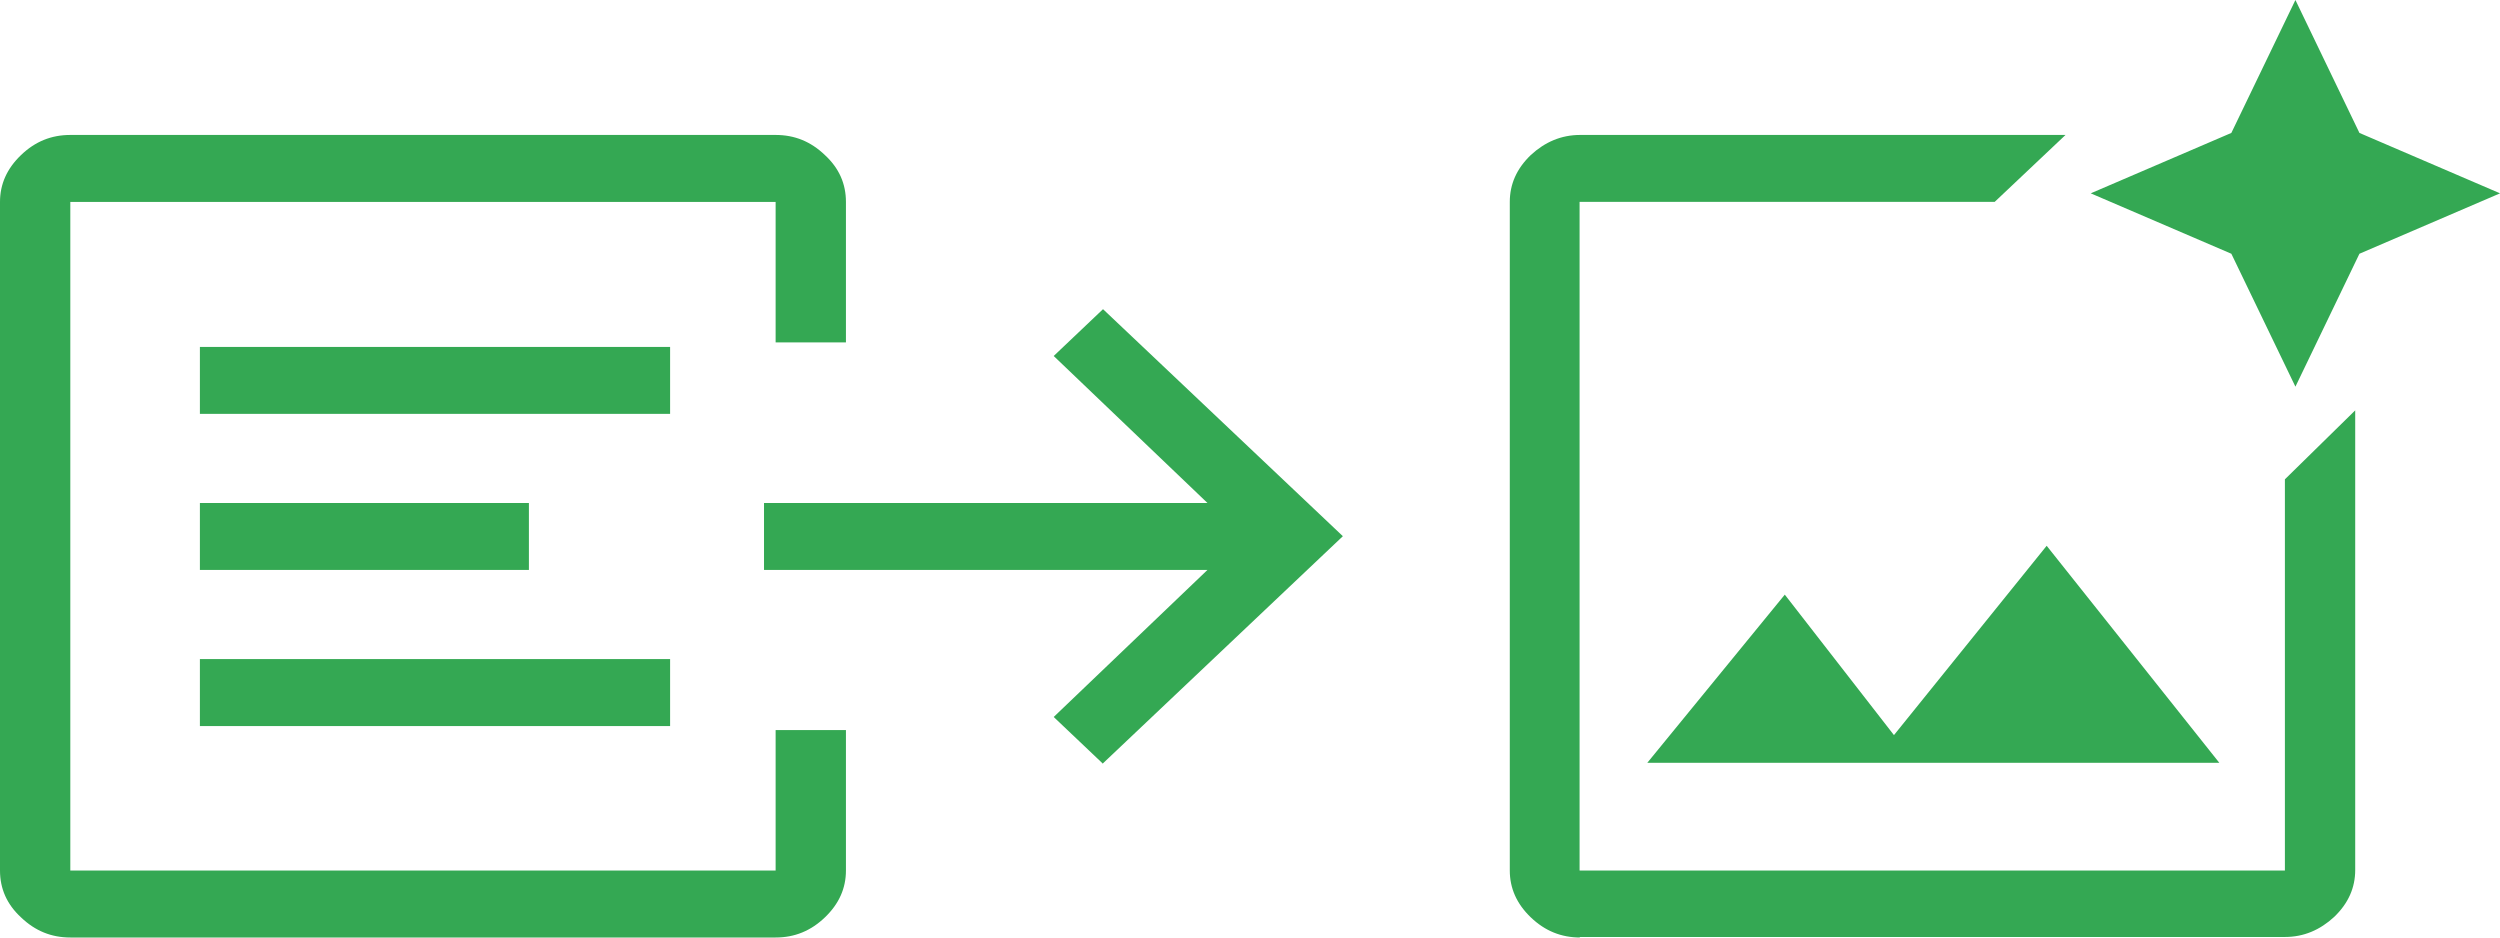
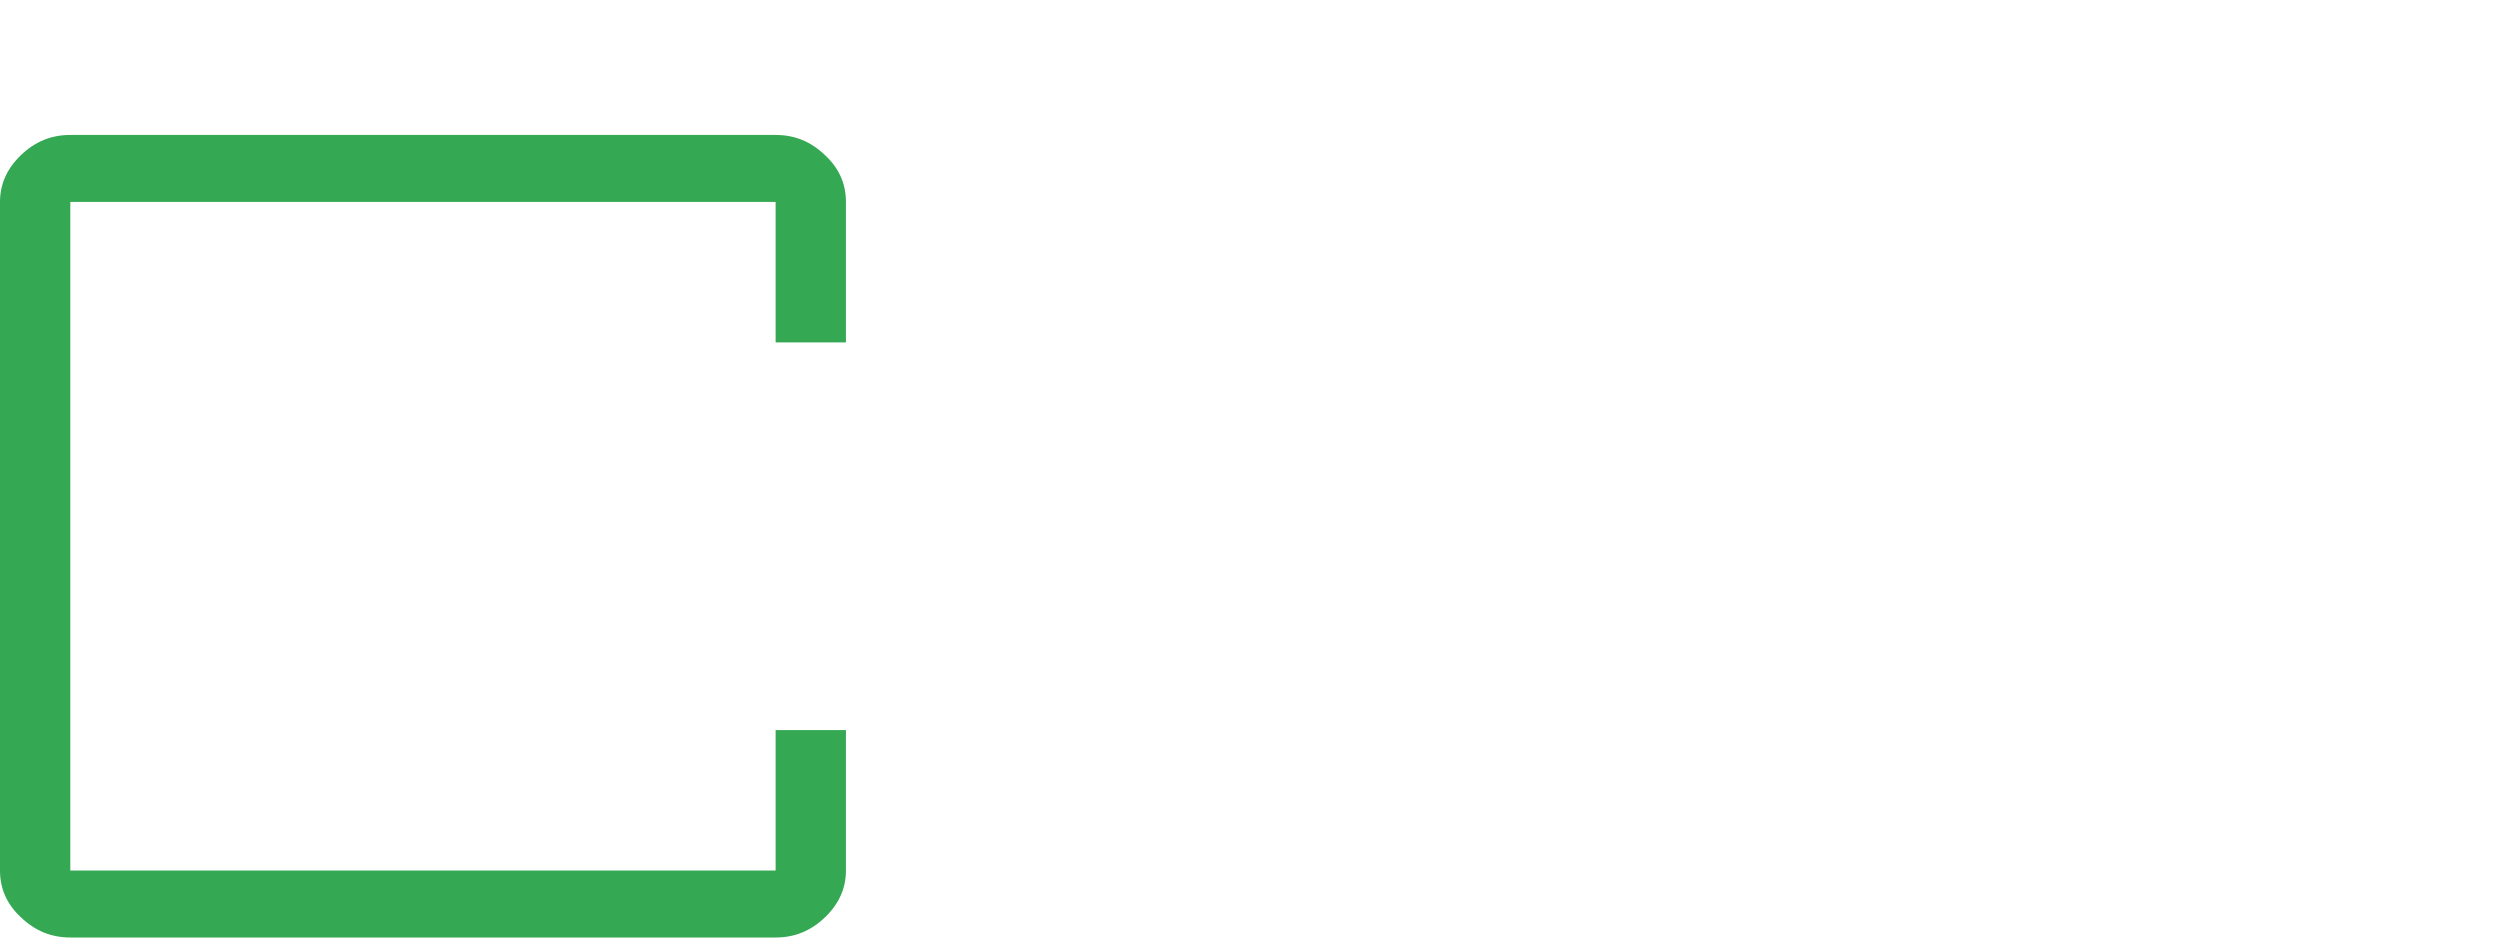
<svg xmlns="http://www.w3.org/2000/svg" width="48" height="18" viewBox="0 0 48 18" fill="none">
-   <path d="M44.072 7.424L45.301 4.872L48.001 3.712L45.301 2.552L44.072 0L42.842 2.552L40.142 3.712L42.842 4.872L44.072 7.424ZM31.628 14.646L34.268 11.417L36.364 14.114L39.296 10.479L42.611 14.646H31.618H31.628ZM30.338 18C29.976 18 29.663 17.874 29.391 17.613C29.119 17.352 28.988 17.053 28.988 16.714V3.876C28.988 3.538 29.119 3.238 29.391 2.977C29.663 2.726 29.976 2.591 30.338 2.591H39.658L38.298 3.876H30.328V16.714H43.87V9.203L45.22 7.879V16.705C45.22 17.043 45.089 17.343 44.817 17.604C44.545 17.855 44.233 17.99 43.87 17.99H30.328L30.338 18Z" fill="#34A853" />
-   <path d="M3.838 9.657H10.155V10.943H3.838V9.657ZM3.838 6.661H12.866V7.946H3.838V6.661ZM3.838 12.654H12.866V13.94H3.838V12.654ZM21.178 14.665L20.231 13.766L23.183 10.943H14.669V9.657H23.183L20.231 6.835L21.178 5.936L25.783 10.295L21.178 14.655V14.665Z" fill="#34A853" />
  <path d="M14.892 6.574V3.877H1.35V16.714H14.892V14.017H16.242V16.714C16.242 17.053 16.111 17.352 15.839 17.613C15.567 17.874 15.255 18 14.892 18H1.35C0.987 18 0.675 17.874 0.403 17.613C0.131 17.362 0 17.062 0 16.714V3.877C0 3.538 0.131 3.239 0.403 2.978C0.675 2.716 0.987 2.591 1.35 2.591H14.892C15.255 2.591 15.567 2.716 15.839 2.978C16.111 3.229 16.242 3.529 16.242 3.877V6.574H14.892Z" fill="#34A853" />
</svg>